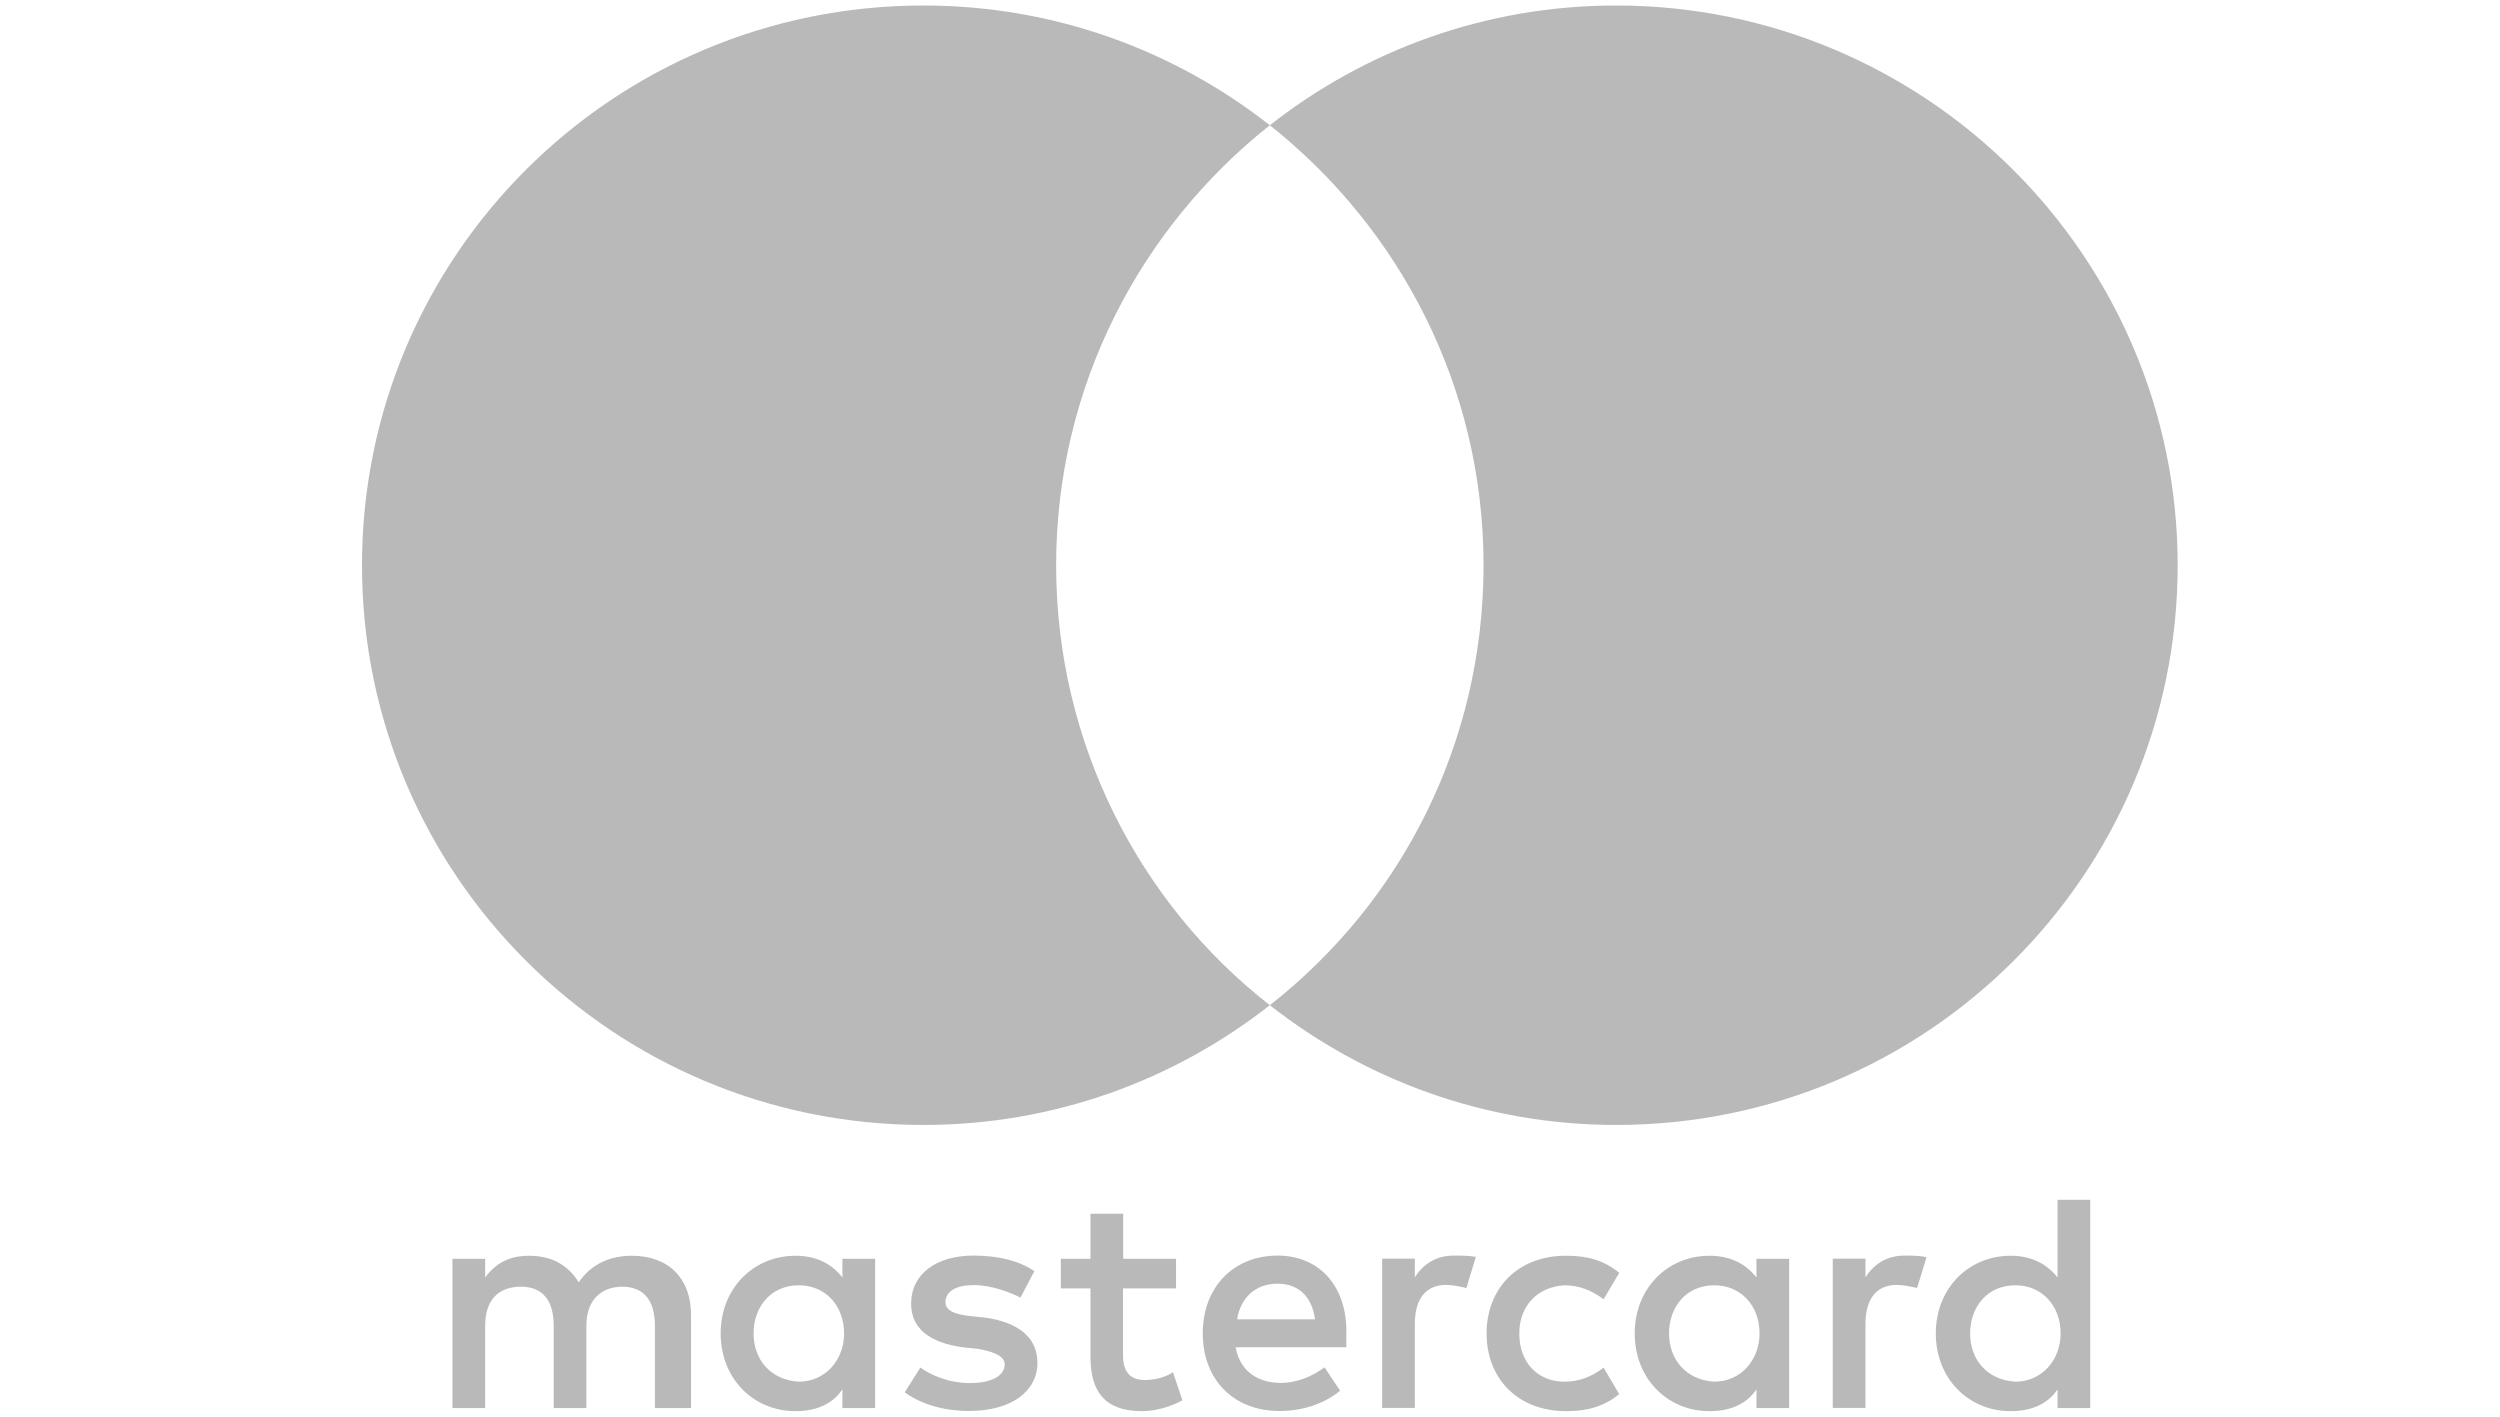
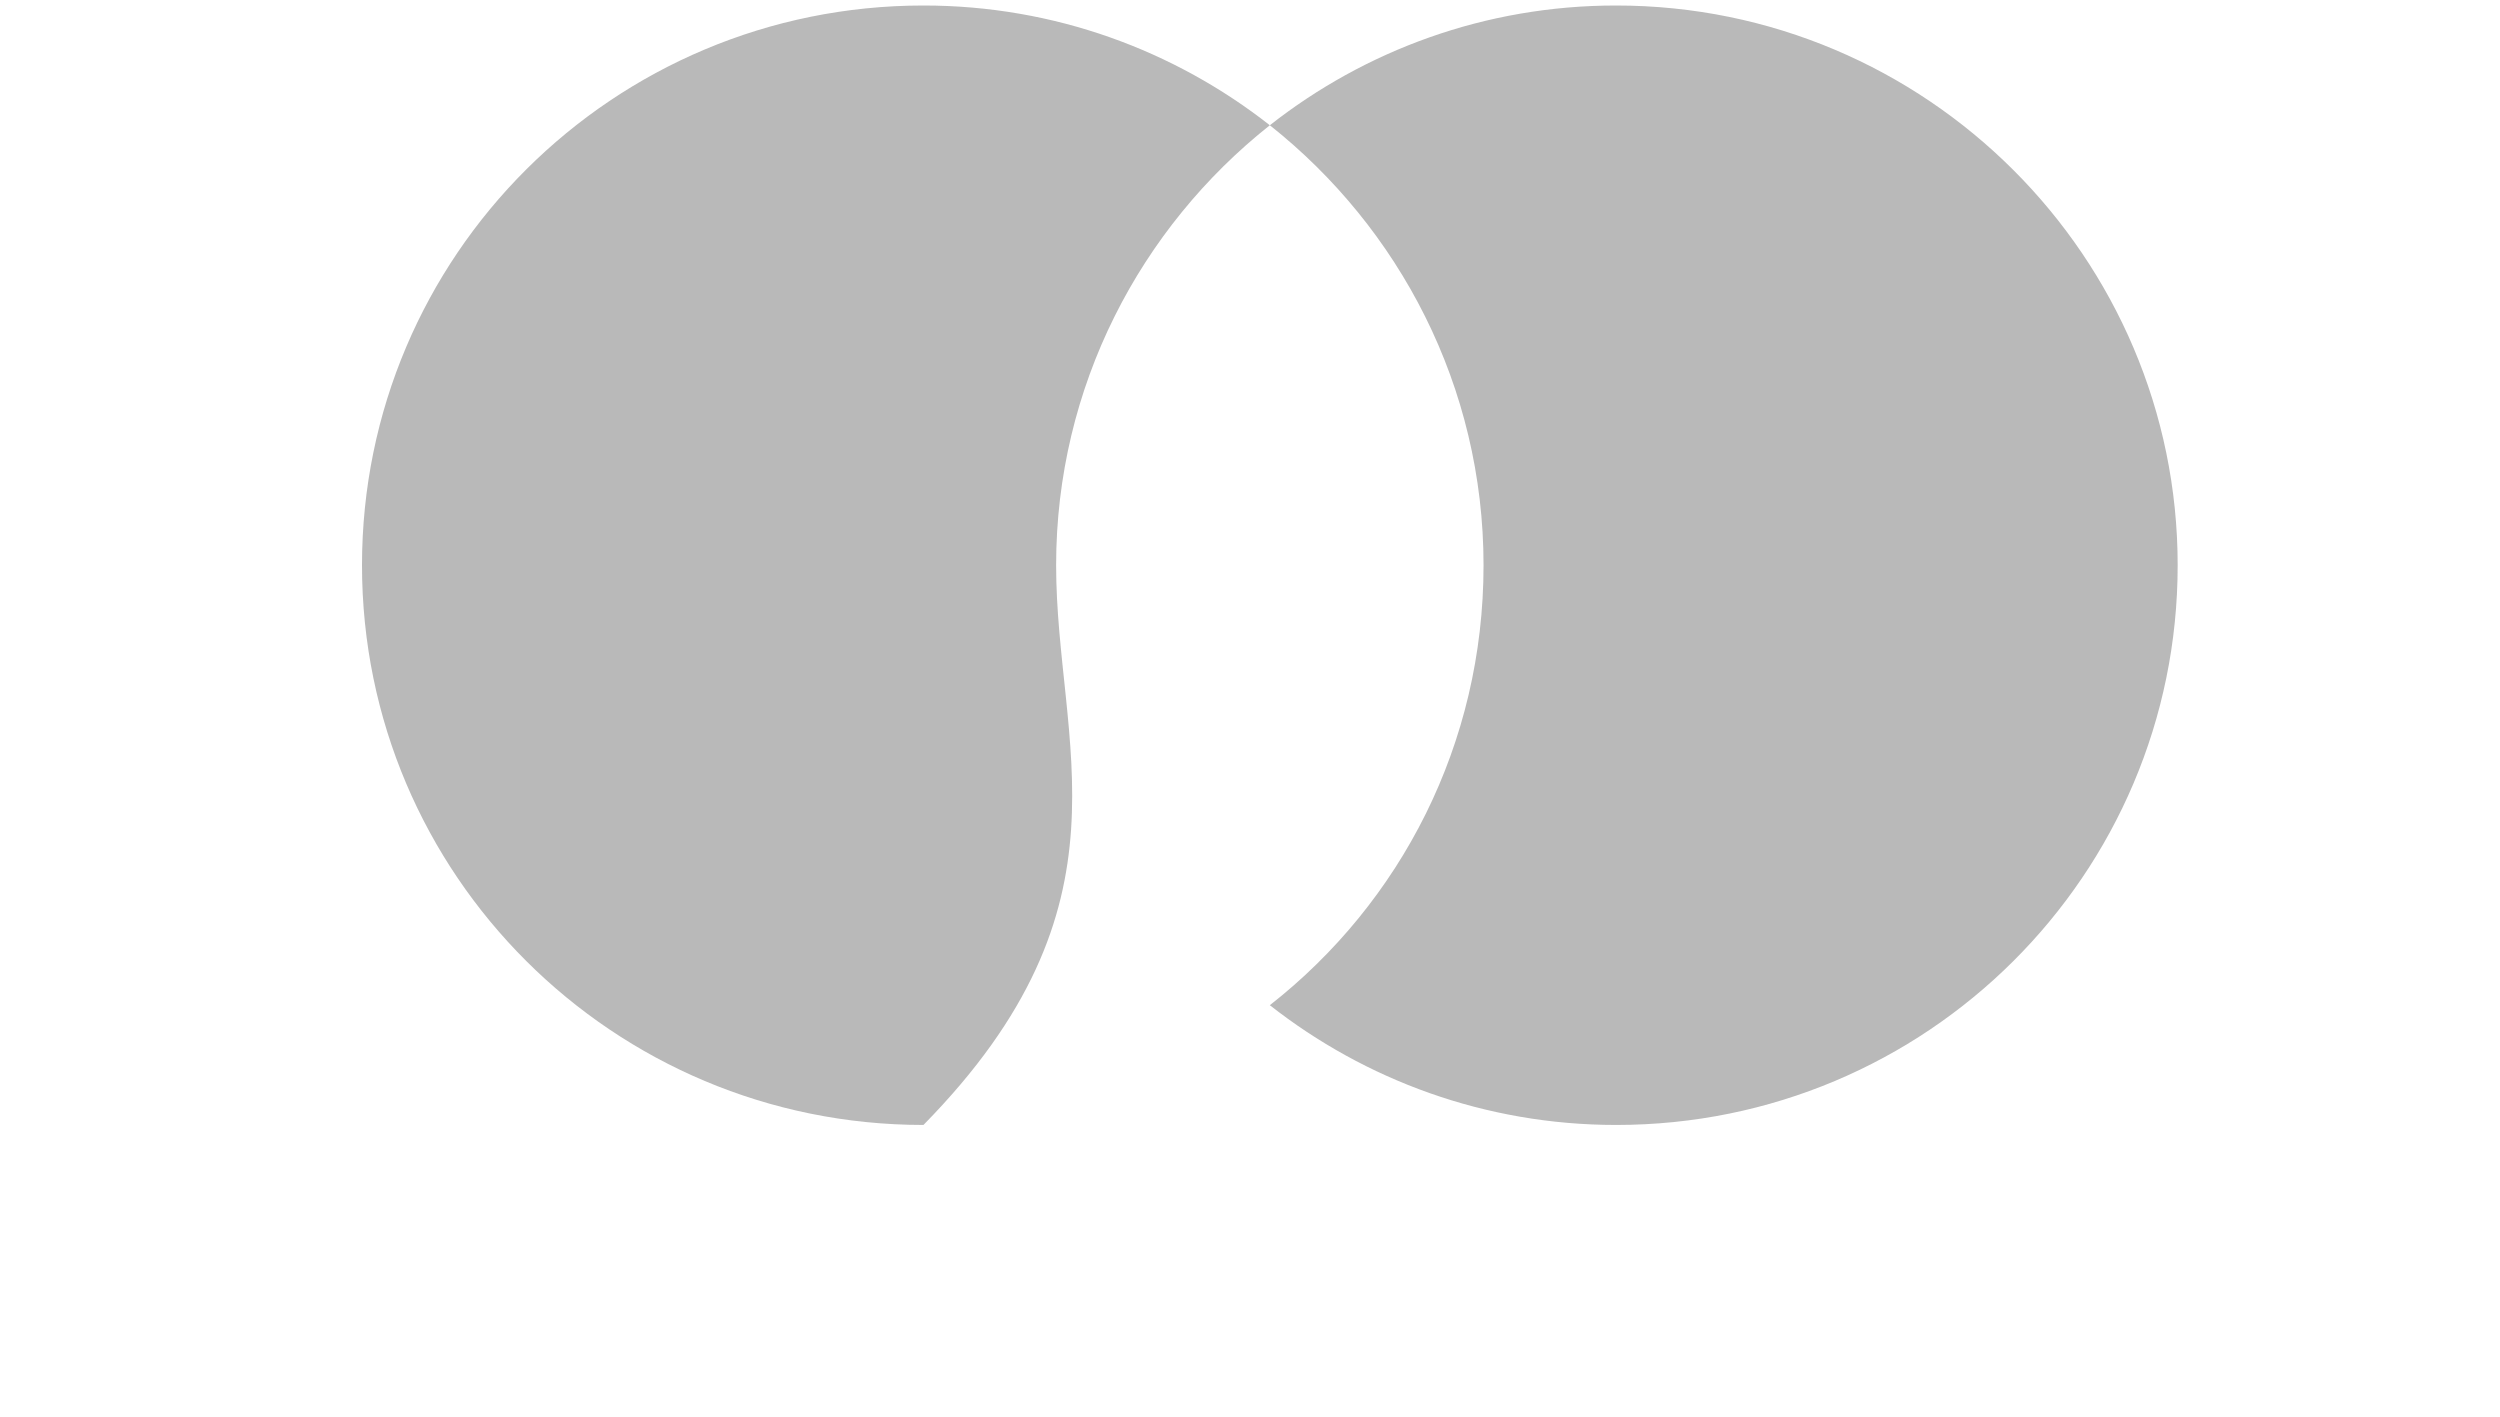
<svg xmlns="http://www.w3.org/2000/svg" width="60" height="34" viewBox="0 0 60 34" fill="none">
  <g clip-path="url(#clip0_2_3252)">
    <g clip-path="url(#clip1_2_3252)">
-       <path d="M16.585 33.794V31.555C16.585 30.699 16.062 30.138 15.164 30.138C14.715 30.138 14.226 30.286 13.89 30.773C13.629 30.364 13.254 30.138 12.691 30.138C12.316 30.138 11.941 30.251 11.644 30.66V30.212H10.859V33.794H11.644V31.816C11.644 31.181 11.98 30.881 12.504 30.881C13.027 30.881 13.289 31.216 13.289 31.816V33.794H14.073V31.816C14.073 31.181 14.449 30.881 14.933 30.881C15.456 30.881 15.718 31.216 15.718 31.816V33.794H16.585ZM28.23 30.212H26.956V29.13H26.171V30.212H25.46V30.921H26.171V32.564C26.171 33.386 26.507 33.868 27.405 33.868C27.741 33.868 28.116 33.755 28.378 33.607L28.151 32.934C27.924 33.081 27.663 33.12 27.475 33.12C27.1 33.12 26.952 32.894 26.952 32.525V30.921H28.225V30.212H28.23ZM34.893 30.134C34.444 30.134 34.143 30.36 33.956 30.655V30.208H33.171V33.79H33.956V31.773C33.956 31.177 34.217 30.838 34.706 30.838C34.854 30.838 35.042 30.877 35.194 30.912L35.421 30.164C35.264 30.134 35.042 30.134 34.893 30.134ZM24.824 30.508C24.449 30.247 23.925 30.134 23.363 30.134C22.464 30.134 21.867 30.581 21.867 31.29C21.867 31.886 22.316 32.225 23.101 32.334L23.476 32.373C23.886 32.447 24.113 32.56 24.113 32.747C24.113 33.007 23.812 33.194 23.288 33.194C22.765 33.194 22.351 33.007 22.089 32.821L21.714 33.416C22.124 33.716 22.687 33.864 23.249 33.864C24.296 33.864 24.898 33.377 24.898 32.708C24.898 32.073 24.409 31.738 23.664 31.625L23.288 31.586C22.953 31.547 22.691 31.473 22.691 31.251C22.691 30.99 22.953 30.842 23.367 30.842C23.816 30.842 24.265 31.029 24.492 31.142L24.824 30.508ZM45.709 30.134C45.26 30.134 44.959 30.36 44.771 30.655V30.208H43.986V33.79H44.771V31.773C44.771 31.177 45.033 30.838 45.521 30.838C45.67 30.838 45.857 30.877 46.01 30.912L46.237 30.173C46.084 30.134 45.862 30.134 45.709 30.134ZM35.678 32.003C35.678 33.086 36.428 33.868 37.589 33.868C38.112 33.868 38.487 33.755 38.862 33.46L38.487 32.825C38.186 33.051 37.889 33.16 37.549 33.16C36.913 33.16 36.463 32.712 36.463 32.003C36.463 31.329 36.913 30.881 37.549 30.847C37.885 30.847 38.186 30.96 38.487 31.181L38.862 30.547C38.487 30.247 38.112 30.138 37.589 30.138C36.428 30.134 35.678 30.921 35.678 32.003ZM42.94 32.003V30.212H42.155V30.66C41.893 30.325 41.518 30.138 41.029 30.138C40.018 30.138 39.233 30.921 39.233 32.003C39.233 33.086 40.018 33.868 41.029 33.868C41.553 33.868 41.928 33.681 42.155 33.346V33.794H42.94V32.003ZM40.057 32.003C40.057 31.368 40.467 30.847 41.143 30.847C41.78 30.847 42.229 31.334 42.229 32.003C42.229 32.638 41.78 33.16 41.143 33.16C40.471 33.12 40.057 32.634 40.057 32.003ZM30.663 30.134C29.616 30.134 28.866 30.881 28.866 31.999C28.866 33.12 29.616 33.864 30.702 33.864C31.226 33.864 31.749 33.716 32.163 33.377L31.788 32.816C31.487 33.042 31.112 33.19 30.742 33.19C30.253 33.19 29.769 32.964 29.656 32.334H32.312C32.312 32.221 32.312 32.147 32.312 32.034C32.346 30.881 31.671 30.134 30.663 30.134ZM30.663 30.808C31.152 30.808 31.487 31.108 31.561 31.664H29.691C29.765 31.181 30.101 30.808 30.663 30.808ZM50.166 32.003V28.795H49.381V30.66C49.119 30.325 48.744 30.138 48.256 30.138C47.244 30.138 46.459 30.921 46.459 32.003C46.459 33.086 47.244 33.868 48.256 33.868C48.779 33.868 49.154 33.681 49.381 33.346V33.794H50.166V32.003ZM47.283 32.003C47.283 31.368 47.693 30.847 48.369 30.847C49.006 30.847 49.455 31.334 49.455 32.003C49.455 32.638 49.006 33.16 48.369 33.16C47.693 33.12 47.283 32.634 47.283 32.003ZM21.003 32.003V30.212H20.218V30.66C19.957 30.325 19.582 30.138 19.093 30.138C18.081 30.138 17.296 30.921 17.296 32.003C17.296 33.086 18.081 33.868 19.093 33.868C19.616 33.868 19.991 33.681 20.218 33.346V33.794H21.003V32.003ZM18.086 32.003C18.086 31.368 18.496 30.847 19.172 30.847C19.808 30.847 20.258 31.334 20.258 32.003C20.258 32.638 19.808 33.16 19.172 33.16C18.496 33.12 18.086 32.634 18.086 32.003Z" fill="#161616" fill-opacity="0.3" />
-       <path d="M25.347 13.566C25.347 9.275 27.371 5.466 30.476 3.006C28.191 1.214 25.308 0.132 22.163 0.132C14.715 0.132 8.688 6.14 8.688 13.566C8.688 20.991 14.715 26.999 22.163 26.999C25.308 26.999 28.191 25.917 30.476 24.125C27.366 21.7 25.347 17.857 25.347 13.566Z" fill="#161616" fill-opacity="0.3" />
+       <path d="M25.347 13.566C25.347 9.275 27.371 5.466 30.476 3.006C28.191 1.214 25.308 0.132 22.163 0.132C14.715 0.132 8.688 6.14 8.688 13.566C8.688 20.991 14.715 26.999 22.163 26.999C27.366 21.7 25.347 17.857 25.347 13.566Z" fill="#161616" fill-opacity="0.3" />
      <path d="M52.264 13.566C52.264 20.991 46.237 26.999 38.788 26.999C35.644 26.999 32.761 25.917 30.476 24.125C33.62 21.66 35.605 17.857 35.605 13.566C35.605 9.275 33.581 5.466 30.476 3.006C32.757 1.214 35.639 0.132 38.784 0.132C46.237 0.132 52.264 6.179 52.264 13.566Z" fill="#161616" fill-opacity="0.3" />
    </g>
  </g>
  <defs>
    <clipPath id="clip0_2_3252">
      <rect width="59.039" height="33.736" fill="white" transform="translate(0.254 0.132)" />
    </clipPath>
    <clipPath id="clip1_2_3252">
      <rect width="43.576" height="33.736" fill="white" transform="translate(8.688 0.132)" />
    </clipPath>
  </defs>
</svg>